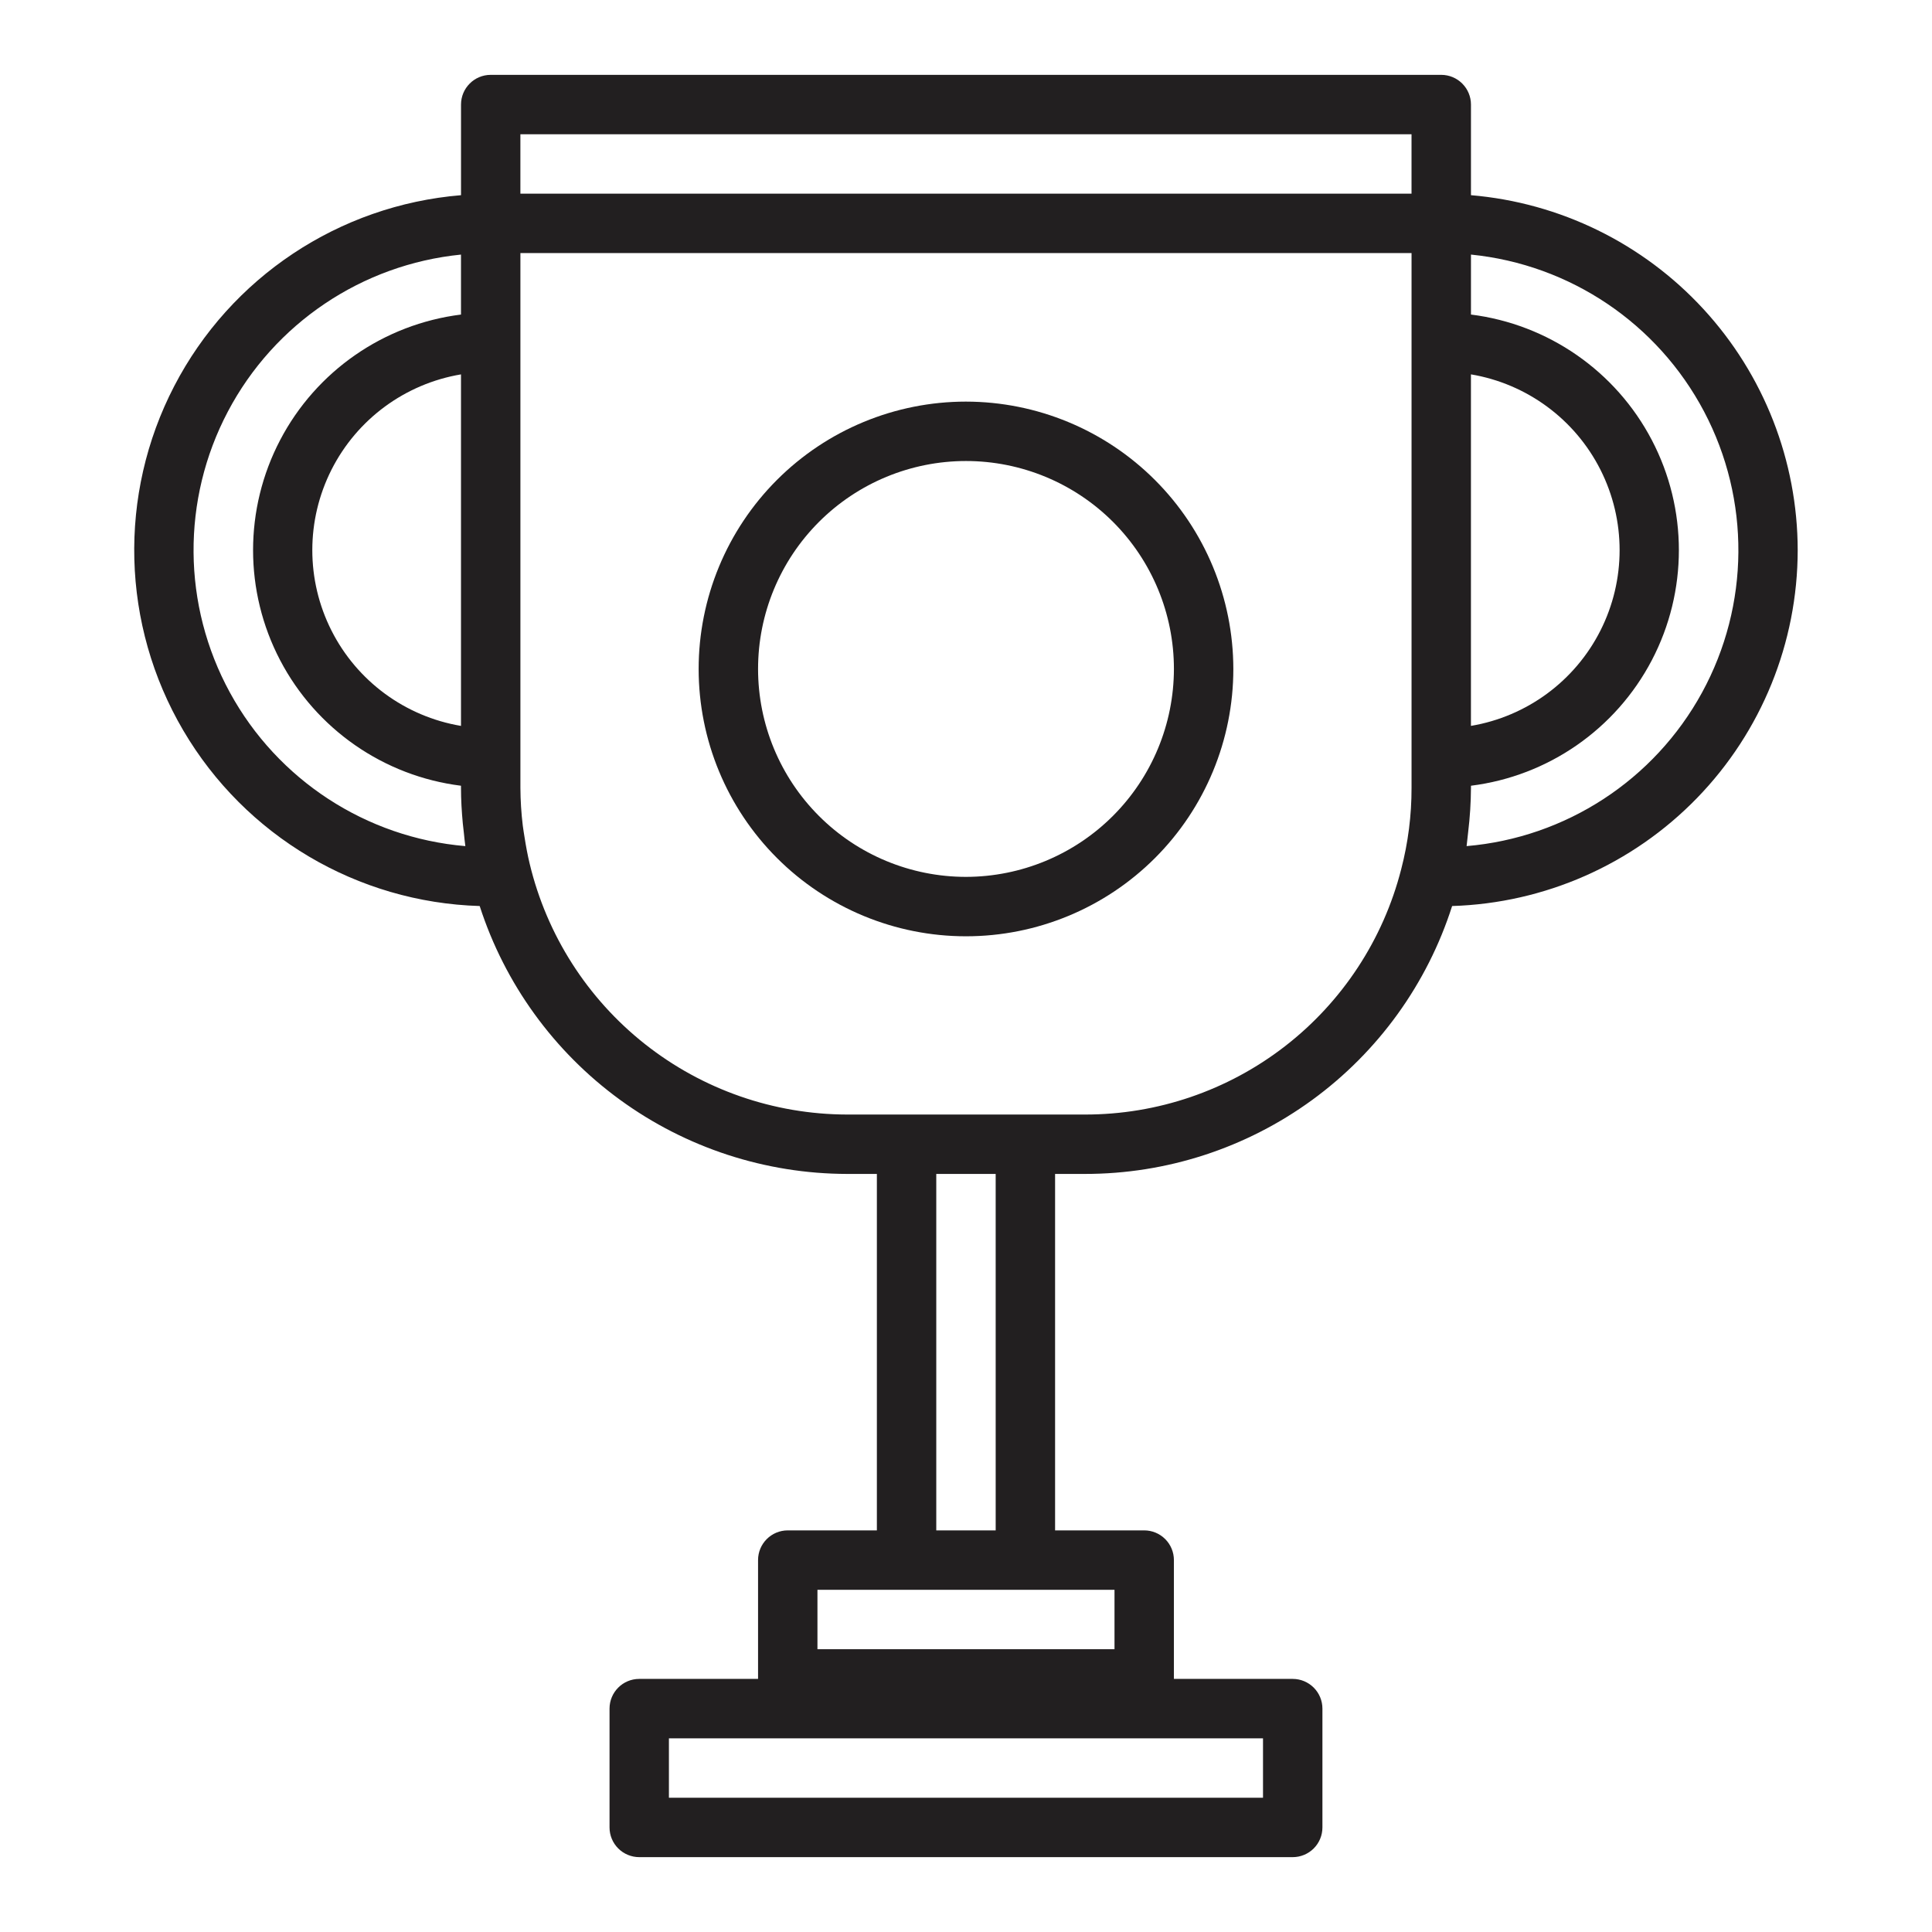
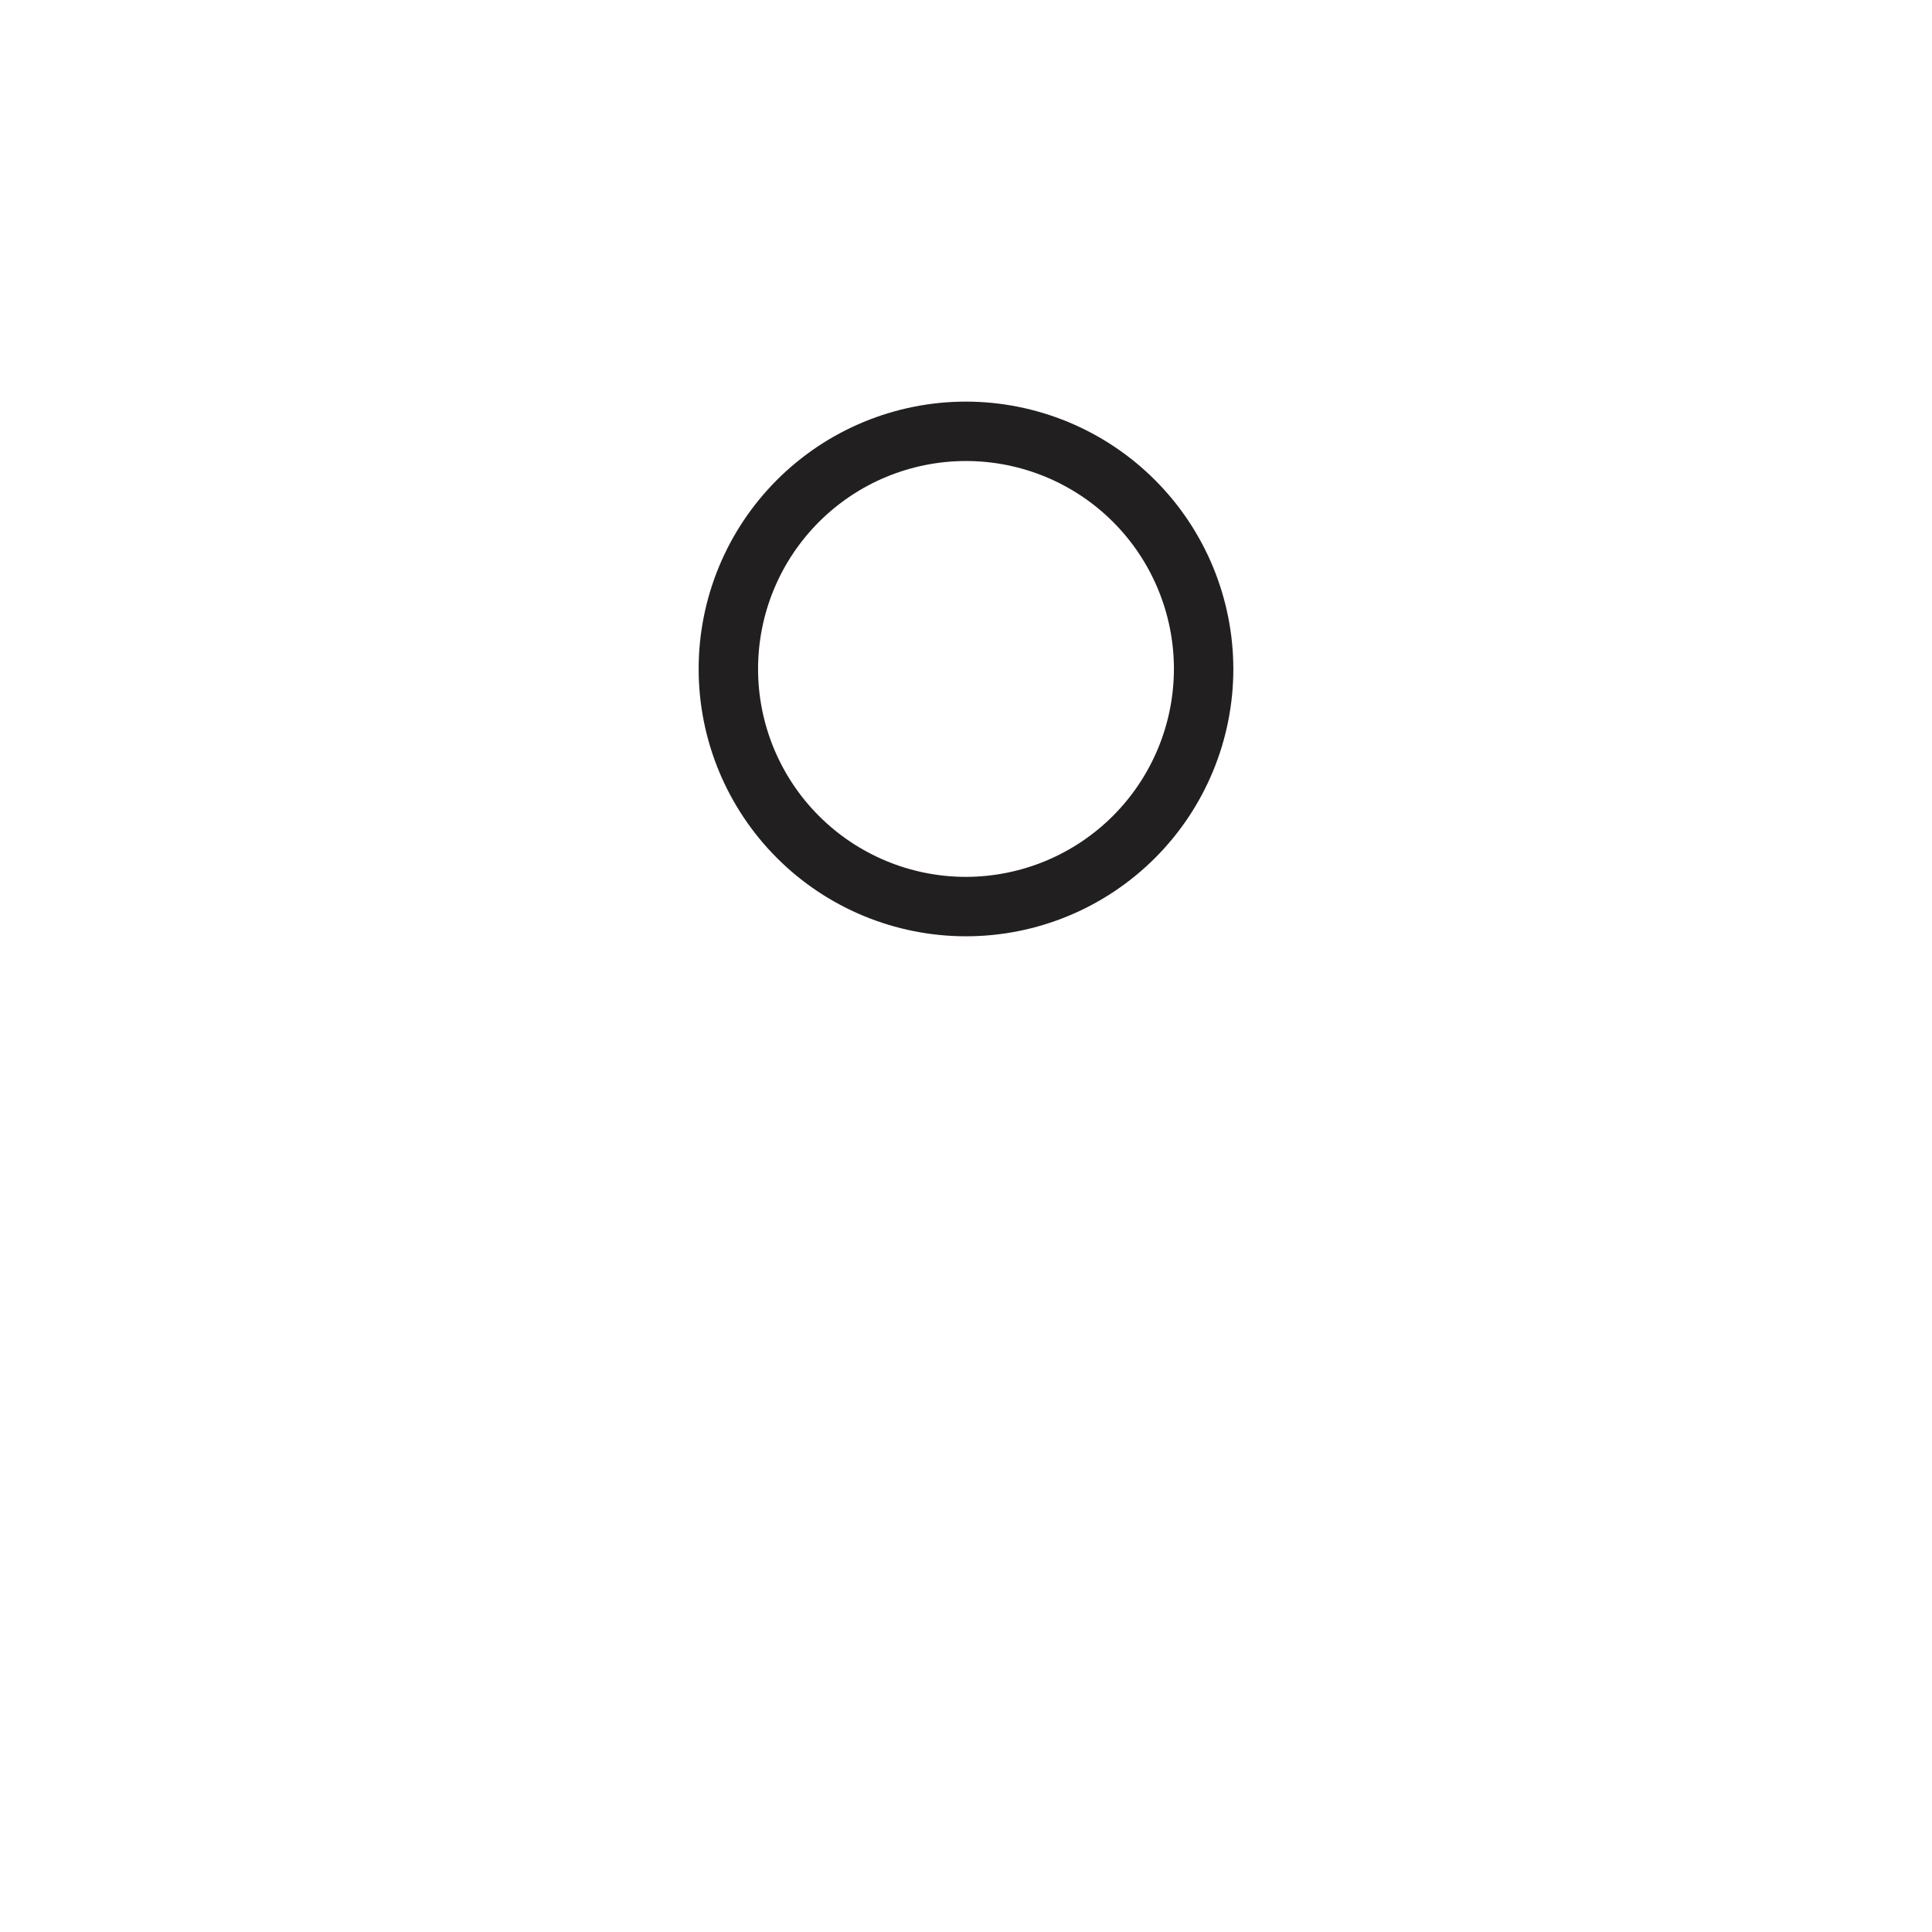
<svg xmlns="http://www.w3.org/2000/svg" width="800px" height="800px" version="1.1" viewBox="144 144 512 512">
  <g fill="#221f20">
-     <path d="m620.41 289.79c-0.035-23.672-8.949-46.473-24.984-63.887-16.031-17.418-38.016-28.188-61.605-30.176v-24.016c0-2.09-0.832-4.09-2.309-5.566-1.477-1.477-3.477-2.309-5.566-2.309h-251.9c-4.348 0-7.871 3.527-7.871 7.875v24.016c-32.348 2.672-61.055 21.777-76 50.59-14.949 28.809-14.043 63.277 2.398 91.262 16.441 27.988 46.109 45.559 78.551 46.527 6.652 20.602 19.66 38.57 37.152 51.324 17.496 12.758 38.582 19.641 60.234 19.672h7.871v94.465h-23.617c-4.348 0-7.871 3.523-7.871 7.871v31.488h-31.488c-4.348 0-7.871 3.527-7.871 7.875v31.488c0 2.086 0.828 4.09 2.305 5.566 1.477 1.473 3.481 2.305 5.566 2.305h173.18c2.09 0 4.09-0.832 5.566-2.305 1.477-1.477 2.305-3.481 2.305-5.566v-31.488c0-2.09-0.828-4.09-2.305-5.566s-3.477-2.309-5.566-2.309h-31.488v-31.488c0-2.086-0.828-4.09-2.305-5.566-1.477-1.477-3.477-2.305-5.566-2.305h-23.617v-94.465h7.875c21.656 0.023 42.762-6.844 60.262-19.605 17.5-12.762 30.488-30.762 37.082-51.391 24.523-0.75 47.797-11.012 64.891-28.613 17.094-17.602 26.664-41.164 26.691-65.703zm-141.7 314.88v15.742h-157.44v-15.742zm55.105-361.46c14.805 2.488 27.547 11.871 34.32 25.27 6.773 13.398 6.773 29.219 0 42.621-6.773 13.398-19.516 22.777-34.32 25.266zm-15.746-63.629v15.742h-236.16v-15.742zm-251.9 156.79c-14.809-2.488-27.551-11.867-34.324-25.266-6.773-13.402-6.773-29.223 0-42.621 6.773-13.398 19.516-22.781 34.324-25.27zm1.156 31.859c-26.301-2.242-49.73-17.52-62.387-40.684-12.66-23.164-12.867-51.129-0.551-74.48 12.316-23.348 35.516-38.969 61.781-41.598v15.895-0.004c-20.465 2.566-38.371 14.992-47.93 33.266-9.562 18.27-9.562 40.066 0 58.34 9.559 18.27 27.465 30.699 47.93 33.262v0.543c0 3.148 0.188 6.297 0.48 9.445 0.078 0.883 0.188 1.746 0.293 2.613 0.129 1.129 0.215 2.277 0.383 3.402zm172.03 212.83h-78.723v-15.742h78.723zm-31.488-31.488h-15.746v-94.465h15.742zm23.617-110.21h-62.977c-19.449-0.035-38.32-6.609-53.578-18.664-15.262-12.055-26.023-28.891-30.559-47.801-0.559-2.312-0.992-4.668-1.363-7.047-0.148-1.023-0.348-2.031-0.465-3.062v0.004c-0.402-3.328-0.613-6.672-0.629-10.023v-141.7h236.16v141.7c0.016 7.285-0.906 14.543-2.746 21.594-4.758 18.613-15.586 35.113-30.77 46.883-15.188 11.773-33.863 18.148-53.074 18.117zm101.18-71.133c0.078-0.559 0.109-1.125 0.188-1.684 0.094-0.684 0.148-1.379 0.227-2.062 0.473-3.887 0.719-7.797 0.742-11.715v-0.543c20.461-2.562 38.367-14.992 47.93-33.262 9.559-18.273 9.559-40.07 0-58.34-9.562-18.273-27.469-30.699-47.93-33.266v-15.891c26.266 2.629 49.461 18.25 61.777 41.598 12.316 23.352 12.109 51.316-0.547 74.48-12.66 23.164-36.086 38.441-62.391 40.684z" />
    <path d="m400 250.43c-18.793 0-36.812 7.465-50.098 20.75-13.289 13.289-20.754 31.309-20.754 50.098 0 18.793 7.465 36.812 20.754 50.098 13.285 13.289 31.305 20.75 50.098 20.75 18.789 0 36.809-7.461 50.098-20.75 13.285-13.285 20.75-31.305 20.75-50.098-0.023-18.781-7.492-36.793-20.773-50.074-13.285-13.281-31.293-20.754-50.074-20.773zm0 125.95c-14.617 0-28.633-5.805-38.965-16.141-10.336-10.332-16.141-24.348-16.141-38.965 0-14.613 5.805-28.629 16.141-38.965 10.332-10.332 24.348-16.137 38.965-16.137 14.613 0 28.629 5.805 38.965 16.137 10.332 10.336 16.137 24.352 16.137 38.965-0.02 14.609-5.828 28.613-16.16 38.945-10.328 10.328-24.336 16.141-38.941 16.16z" />
  </g>
</svg>